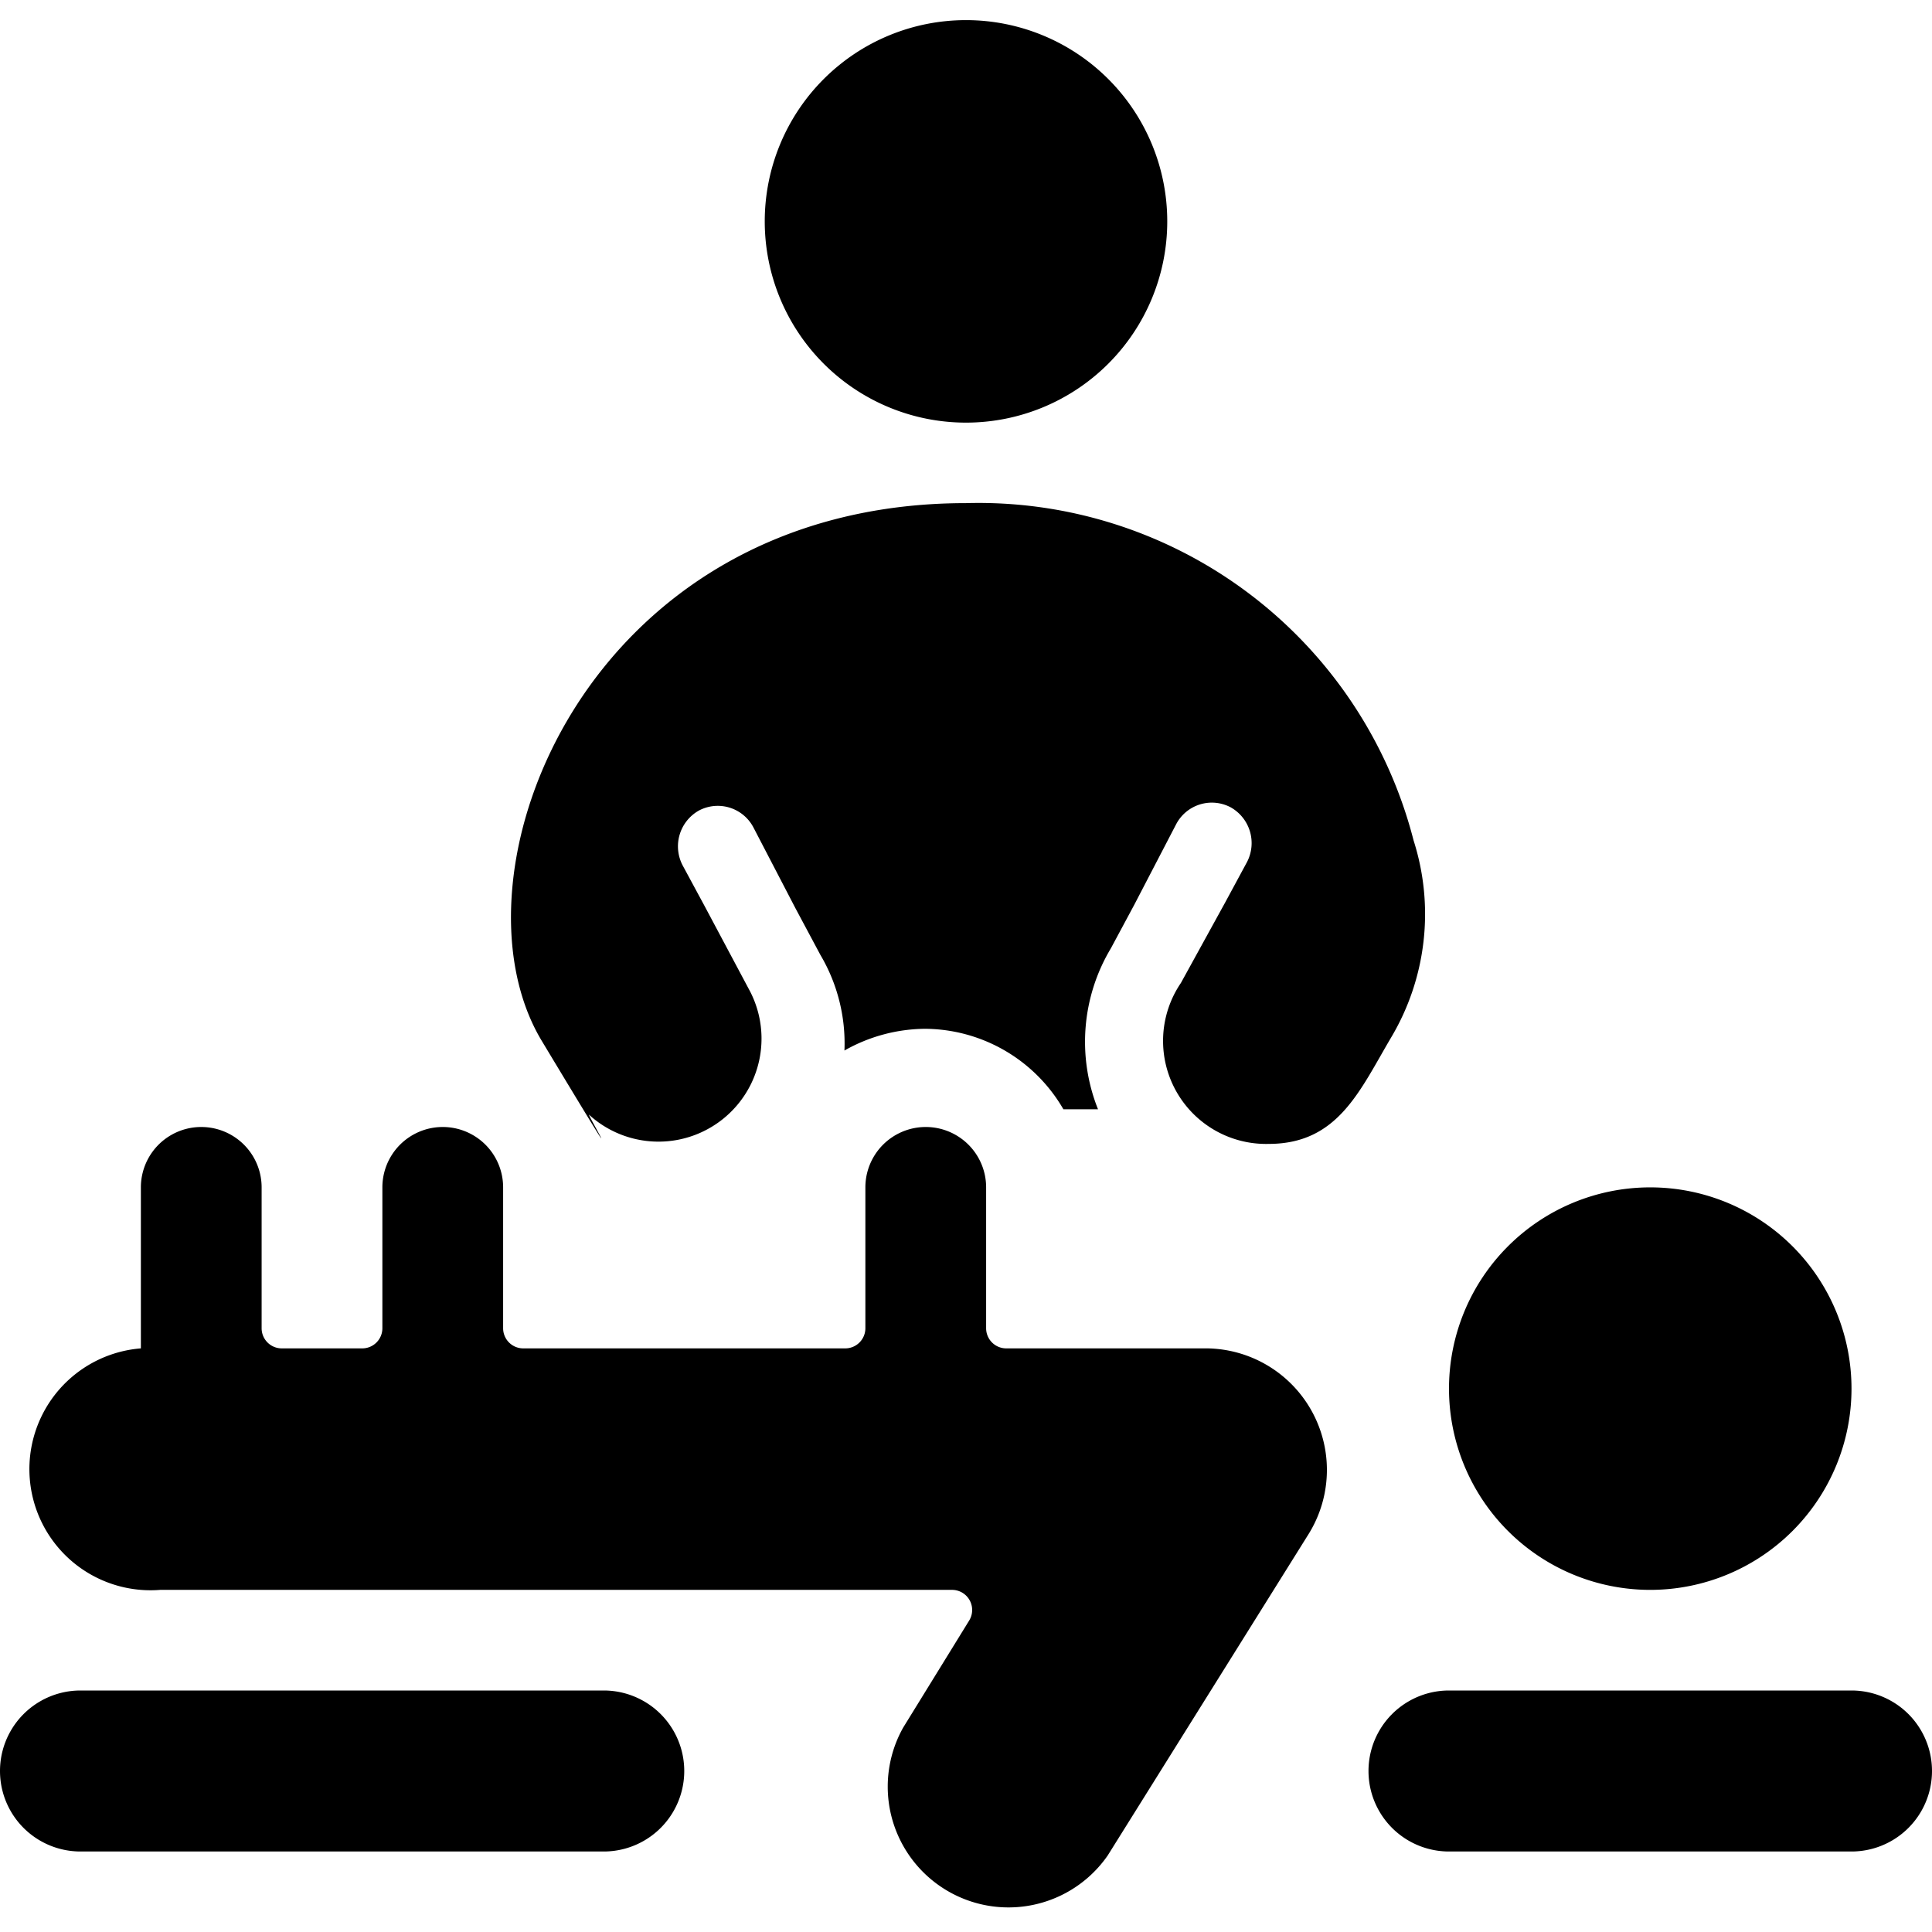
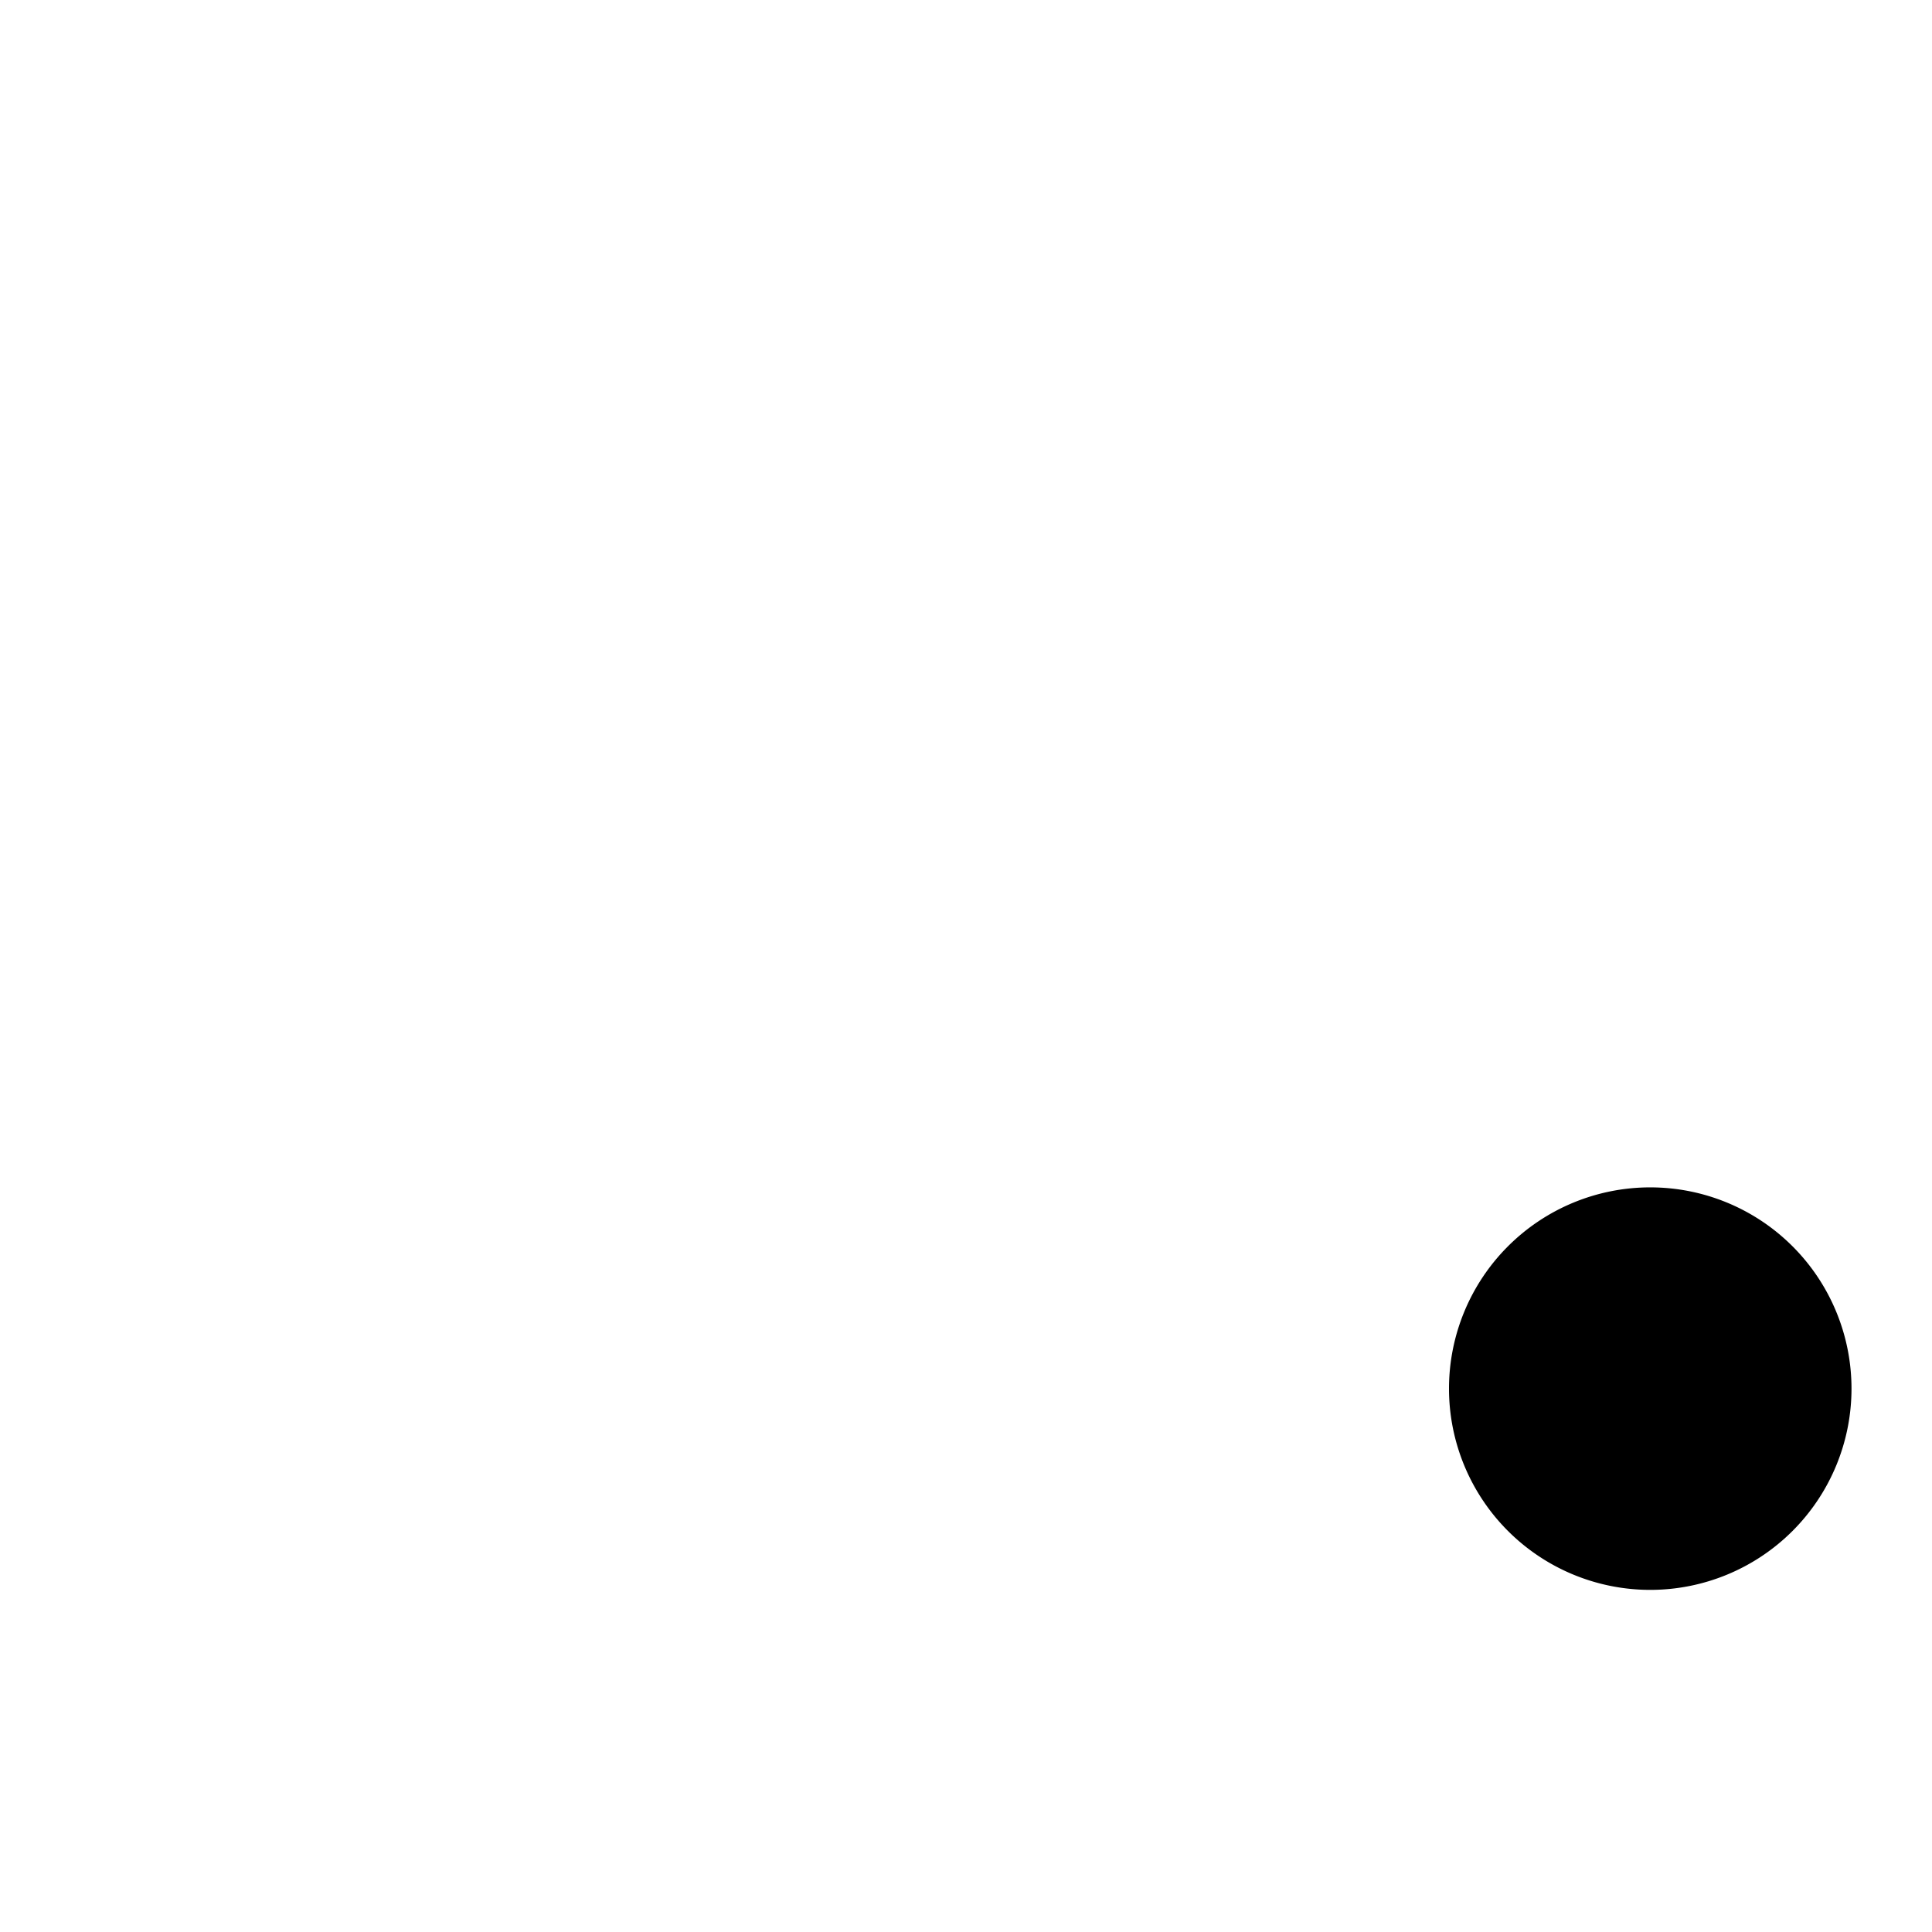
<svg xmlns="http://www.w3.org/2000/svg" viewBox="0 0 24 24">
  <g>
    <path d="M18 17.25a2.5 2.5 0 1 0 5 0 2.5 2.5 0 1 0 -5 0" fill="#000000" stroke-width="1" />
-     <path d="M9.5 2.75a2.5 2.5 0 1 0 5 0 2.5 2.5 0 1 0 -5 0" fill="#000000" stroke-width="1" />
-     <path d="M7.5 21H1a1 1 0 0 0 0 2h6.5a1 1 0 0 0 0 -2Z" fill="#000000" stroke-width="1" />
-     <path d="M23 21h-5a1 1 0 0 0 0 2h5a1 1 0 0 0 0 -2Z" fill="#000000" stroke-width="1" />
-     <path d="M15 16.75h-2.5a0.25 0.25 0 0 1 -0.25 -0.25v-1.75a0.75 0.75 0 0 0 -1.5 0v1.75a0.25 0.25 0 0 1 -0.25 0.25h-4a0.25 0.25 0 0 1 -0.25 -0.25v-1.75a0.75 0.75 0 0 0 -1.5 0v1.75a0.25 0.25 0 0 1 -0.25 0.25h-1a0.25 0.25 0 0 1 -0.25 -0.25v-1.75a0.75 0.75 0 0 0 -1.5 0v2a1.49 1.49 0 0 0 0.24 3h9.84a0.25 0.25 0 0 1 0.21 0.38l-0.82 1.33a1.5 1.5 0 0 0 2.54 1.59l2.5 -4a1.51 1.51 0 0 0 -1.26 -2.3Z" fill="#000000" stroke-width="1" />
-     <path d="M17.56 10.44A5.58 5.58 0 0 0 12 6.25c-4.73 0 -6.51 4.62 -5.27 6.68s0.53 0.85 0.59 0.92a1.28 1.28 0 0 0 2 -1.53l-0.57 -1.07 -0.27 -0.5a0.51 0.51 0 0 1 0.2 -0.68 0.5 0.5 0 0 1 0.68 0.21l0.52 1 0.31 0.58a2.16 2.16 0 0 1 0.3 1.19 2.06 2.06 0 0 1 1 -0.27 2 2 0 0 1 1.72 1h0.43a2.26 2.26 0 0 1 0.16 -2l0.29 -0.54 0.52 -1a0.5 0.5 0 0 1 0.68 -0.21 0.51 0.51 0 0 1 0.2 0.68l-0.27 0.5 -0.55 1a1.28 1.28 0 0 0 1.09 2c0.86 0 1.13 -0.66 1.52 -1.32a3 3 0 0 0 0.28 -2.45Z" fill="#000000" stroke-width="1" />
  </g>
</svg>